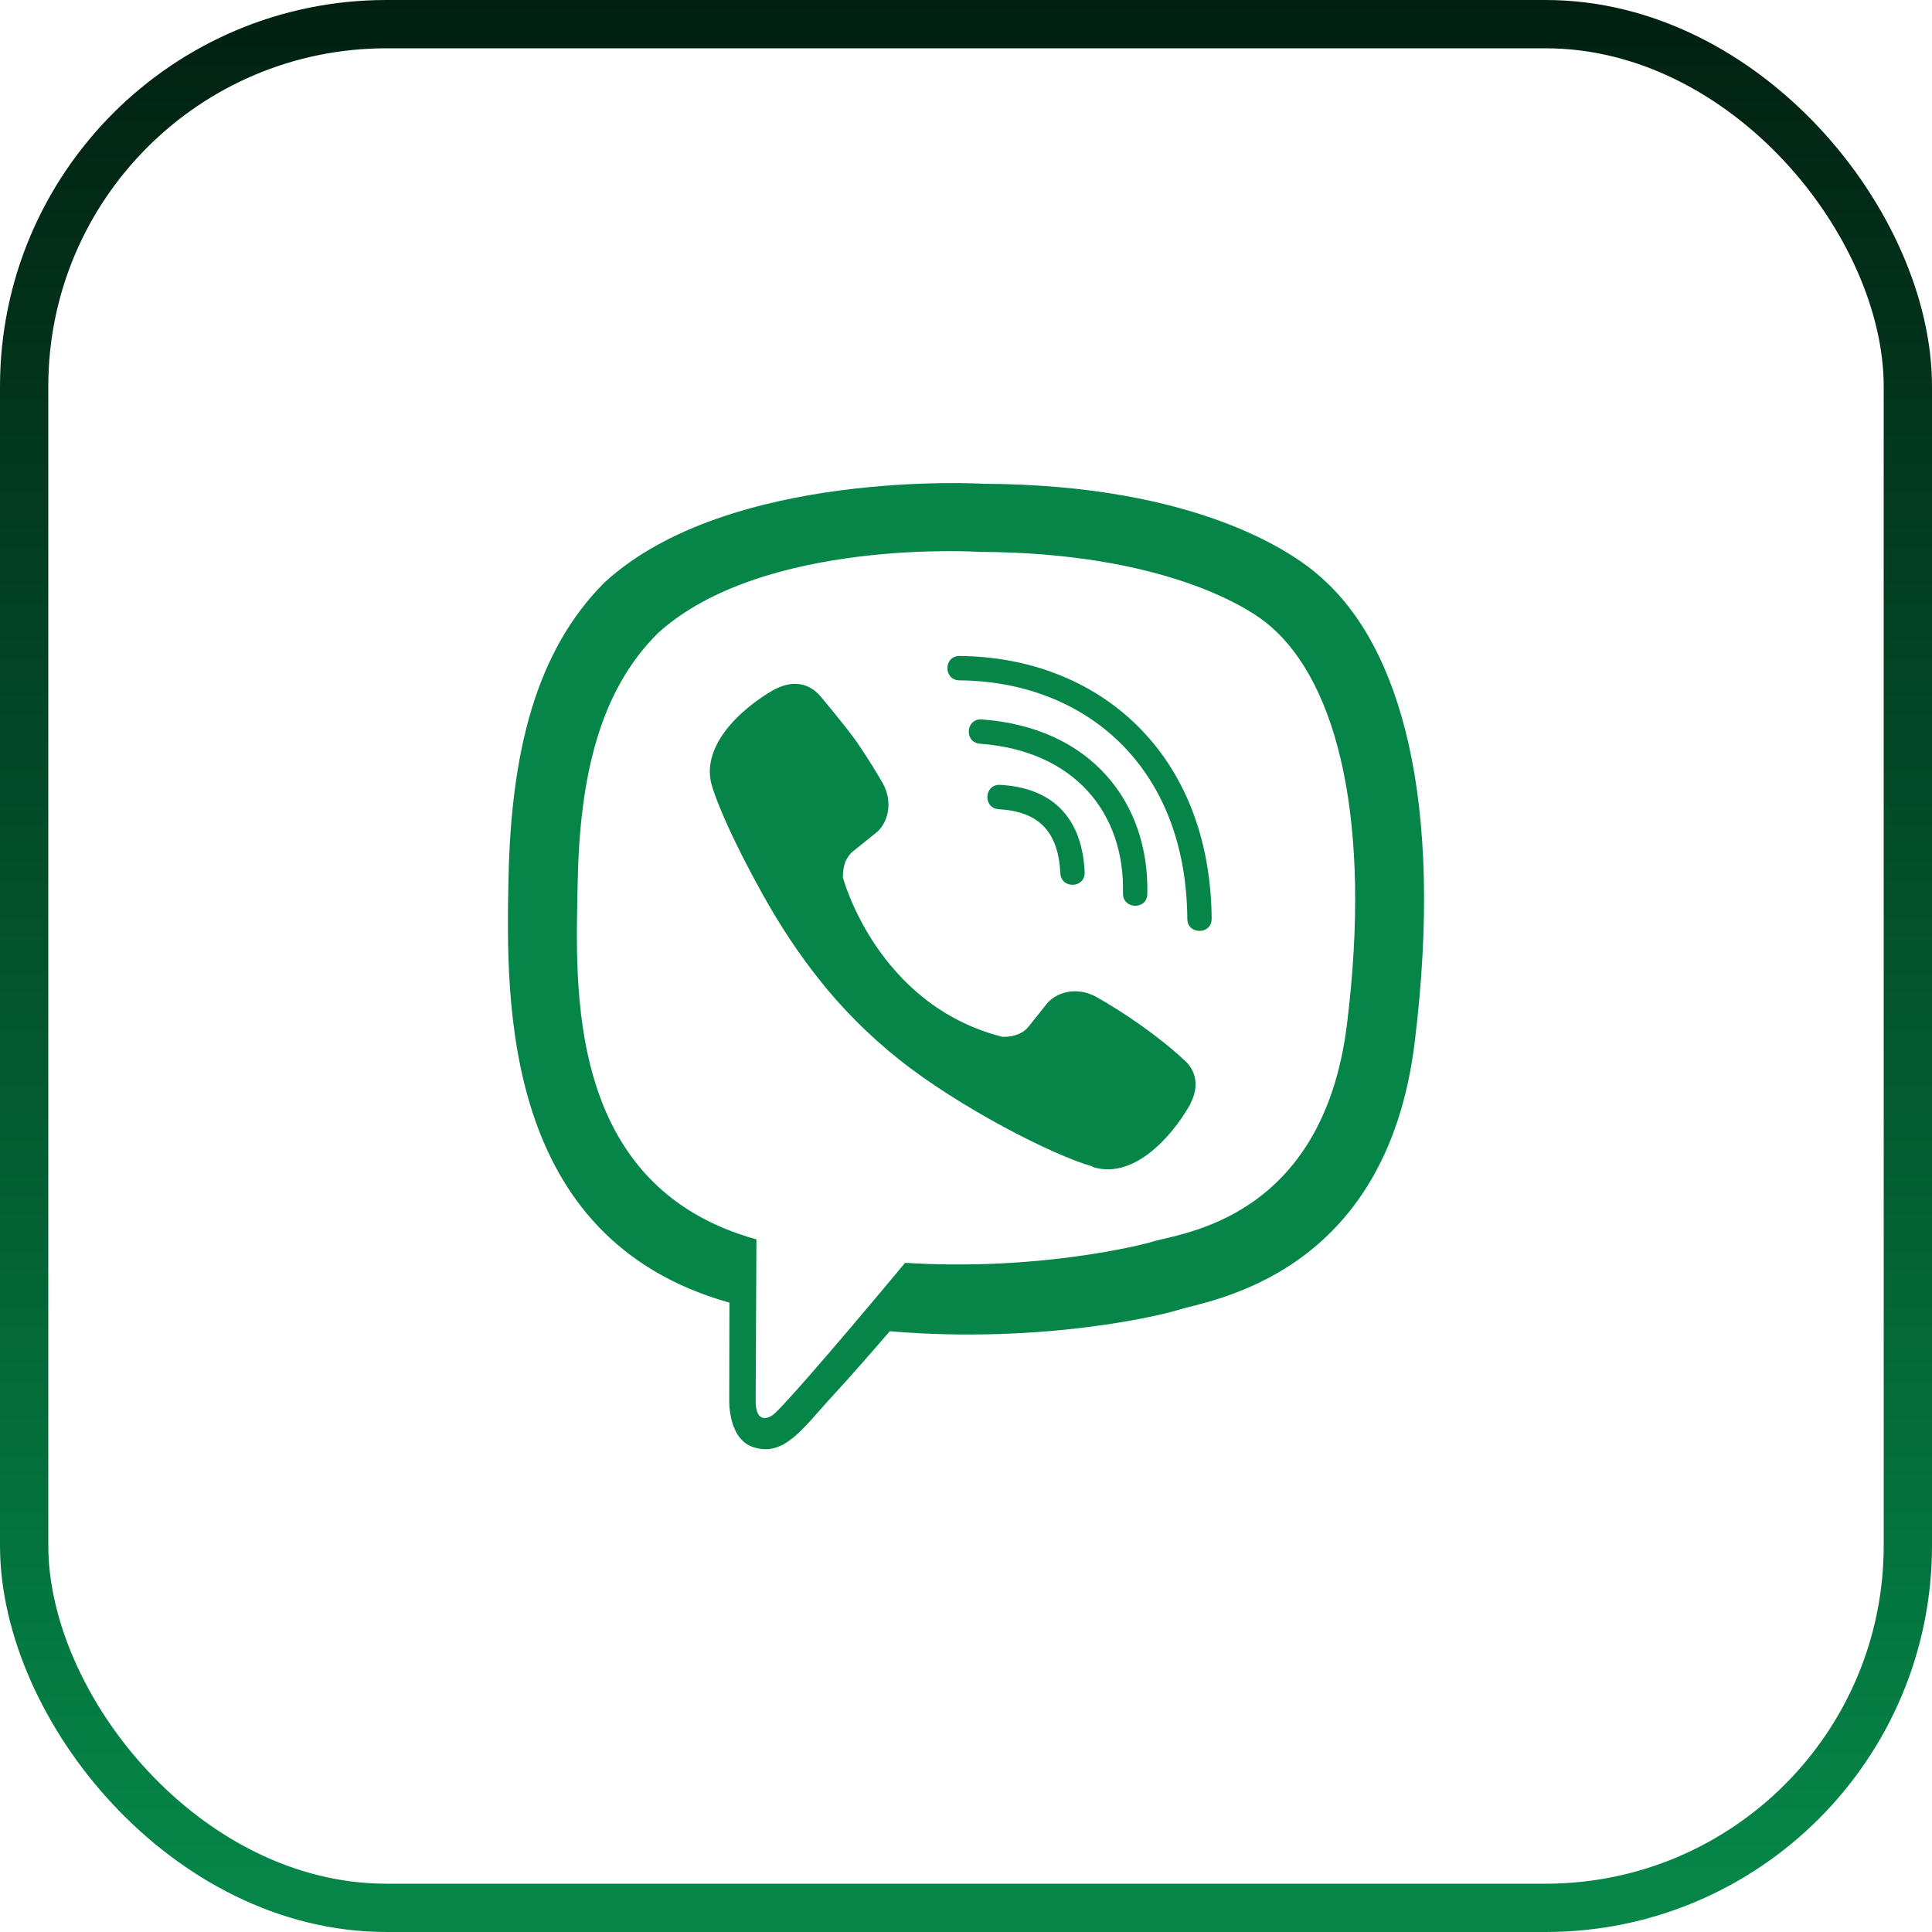
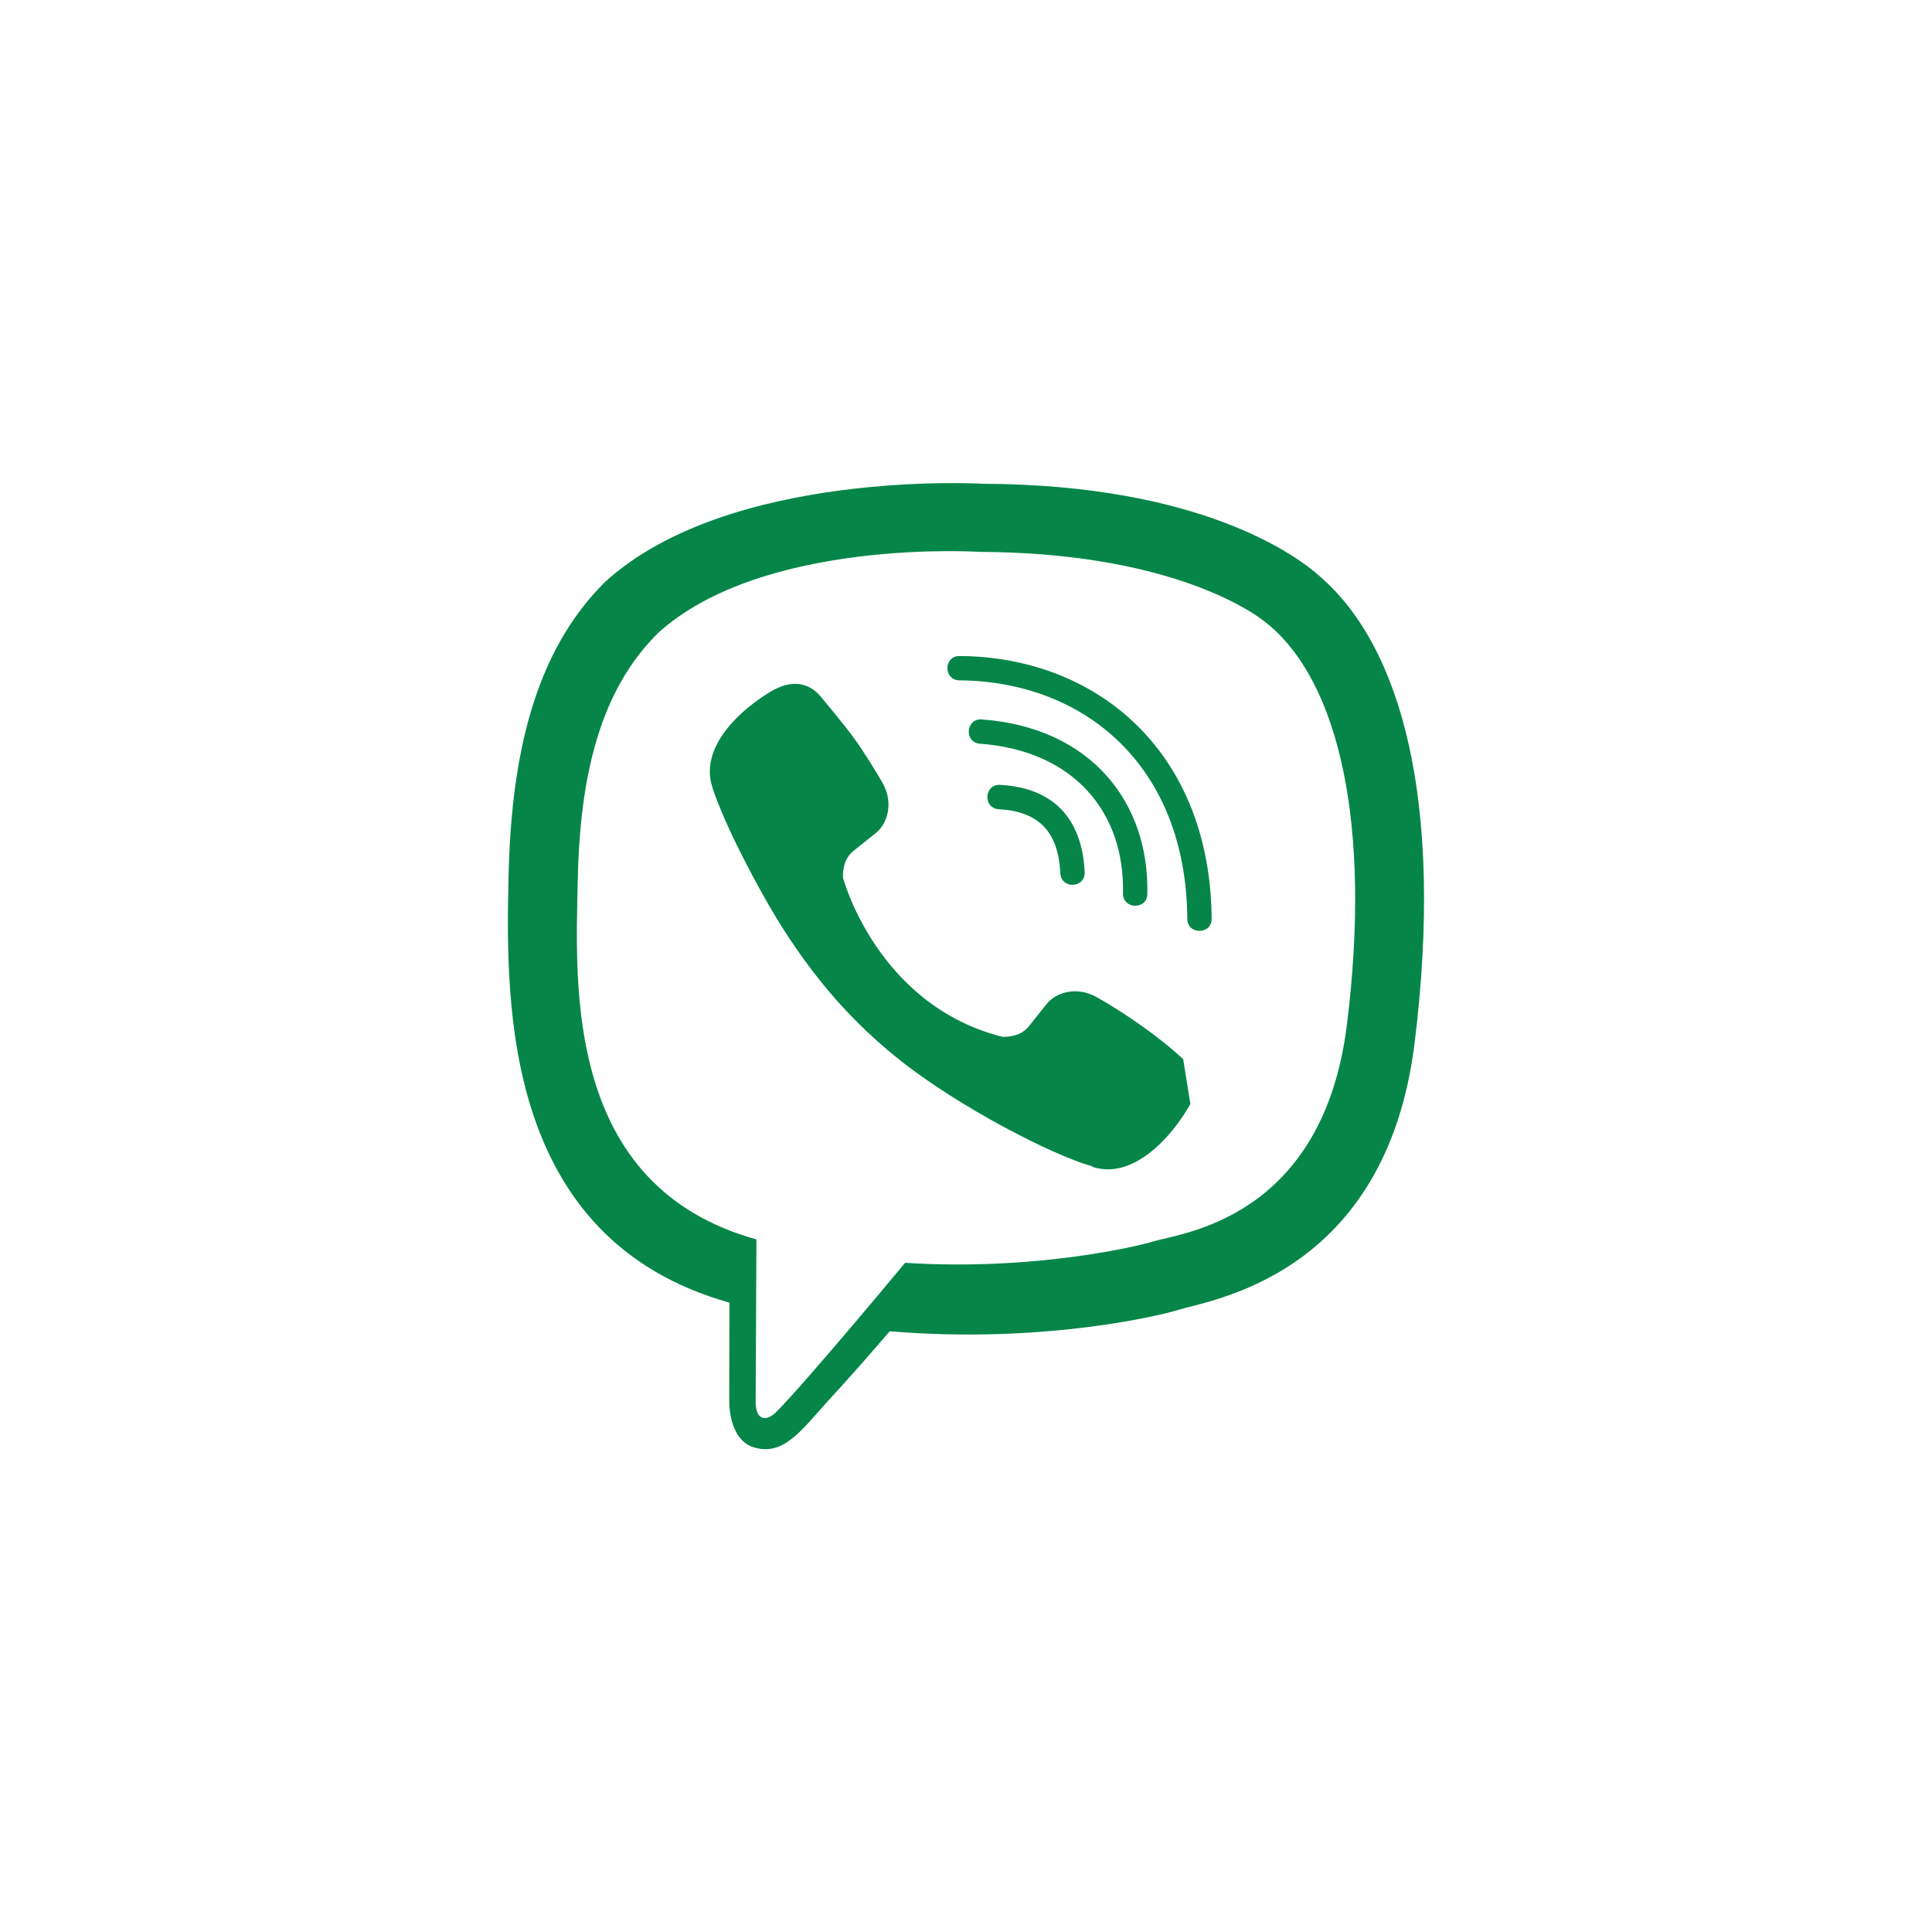
<svg xmlns="http://www.w3.org/2000/svg" width="40" height="40" viewBox="0 0 40 40" fill="none">
-   <rect x="0.5" y="0.5" width="39" height="39" rx="7.5" stroke="url(#paint0_linear_5082_1235)" />
-   <path d="M27.344 11.949C26.848 11.492 24.84 10.035 20.364 10.016C20.364 10.016 15.086 9.699 12.516 12.059C11.086 13.488 10.582 15.586 10.528 18.184C10.473 20.781 10.407 25.648 15.098 26.969H15.102L15.098 28.984C15.098 28.984 15.067 29.801 15.606 29.965C16.254 30.168 16.637 29.547 17.258 28.879C17.598 28.512 18.067 27.973 18.422 27.562C21.633 27.832 24.098 27.215 24.379 27.125C25.028 26.914 28.696 26.445 29.29 21.578C29.907 16.555 28.993 13.383 27.344 11.949ZM27.887 21.211C27.383 25.273 24.411 25.531 23.864 25.707C23.629 25.781 21.461 26.32 18.739 26.145C18.739 26.145 16.707 28.594 16.075 29.23C15.868 29.438 15.641 29.418 15.645 29.008C15.645 28.738 15.661 25.66 15.661 25.66C15.657 25.66 15.657 25.66 15.661 25.66C11.684 24.559 11.918 20.414 11.961 18.246C12.004 16.078 12.415 14.301 13.625 13.105C15.801 11.133 20.282 11.426 20.282 11.426C24.067 11.441 25.879 12.582 26.301 12.965C27.696 14.16 28.407 17.02 27.887 21.211ZM22.457 18.055C22.473 18.391 21.969 18.414 21.953 18.078C21.911 17.219 21.508 16.801 20.68 16.754C20.344 16.734 20.375 16.23 20.707 16.25C21.797 16.309 22.403 16.934 22.457 18.055ZM23.25 18.496C23.29 16.84 22.254 15.543 20.29 15.398C19.957 15.375 19.993 14.871 20.325 14.895C22.59 15.059 23.797 16.617 23.754 18.508C23.75 18.844 23.243 18.828 23.25 18.496ZM25.086 19.02C25.09 19.355 24.582 19.359 24.582 19.023C24.559 15.84 22.438 14.105 19.864 14.086C19.532 14.082 19.532 13.582 19.864 13.582C22.743 13.602 25.059 15.59 25.086 19.02ZM24.645 22.852V22.859C24.223 23.602 23.434 24.422 22.622 24.16L22.614 24.148C21.79 23.918 19.848 22.918 18.622 21.941C17.989 21.441 17.411 20.852 16.965 20.285C16.563 19.781 16.157 19.184 15.762 18.465C14.93 16.961 14.746 16.289 14.746 16.289C14.485 15.477 15.301 14.688 16.047 14.266H16.055C16.415 14.078 16.758 14.141 16.989 14.418C16.989 14.418 17.473 14.996 17.68 15.281C17.875 15.547 18.137 15.973 18.274 16.211C18.512 16.637 18.364 17.07 18.129 17.25L17.661 17.625C17.422 17.816 17.453 18.172 17.453 18.172C17.453 18.172 18.149 20.801 20.747 21.465C20.747 21.465 21.102 21.496 21.293 21.258L21.668 20.789C21.848 20.555 22.282 20.406 22.707 20.645C23.282 20.969 24.012 21.473 24.497 21.93C24.77 22.152 24.832 22.492 24.645 22.852Z" fill="#058648" />
+   <path d="M27.344 11.949C26.848 11.492 24.84 10.035 20.364 10.016C20.364 10.016 15.086 9.699 12.516 12.059C11.086 13.488 10.582 15.586 10.528 18.184C10.473 20.781 10.407 25.648 15.098 26.969H15.102L15.098 28.984C15.098 28.984 15.067 29.801 15.606 29.965C16.254 30.168 16.637 29.547 17.258 28.879C17.598 28.512 18.067 27.973 18.422 27.562C21.633 27.832 24.098 27.215 24.379 27.125C25.028 26.914 28.696 26.445 29.29 21.578C29.907 16.555 28.993 13.383 27.344 11.949ZM27.887 21.211C27.383 25.273 24.411 25.531 23.864 25.707C23.629 25.781 21.461 26.32 18.739 26.145C18.739 26.145 16.707 28.594 16.075 29.23C15.868 29.438 15.641 29.418 15.645 29.008C15.645 28.738 15.661 25.66 15.661 25.66C15.657 25.66 15.657 25.66 15.661 25.66C11.684 24.559 11.918 20.414 11.961 18.246C12.004 16.078 12.415 14.301 13.625 13.105C15.801 11.133 20.282 11.426 20.282 11.426C24.067 11.441 25.879 12.582 26.301 12.965C27.696 14.16 28.407 17.02 27.887 21.211ZM22.457 18.055C22.473 18.391 21.969 18.414 21.953 18.078C21.911 17.219 21.508 16.801 20.68 16.754C20.344 16.734 20.375 16.23 20.707 16.25C21.797 16.309 22.403 16.934 22.457 18.055ZM23.25 18.496C23.29 16.84 22.254 15.543 20.29 15.398C19.957 15.375 19.993 14.871 20.325 14.895C22.59 15.059 23.797 16.617 23.754 18.508C23.75 18.844 23.243 18.828 23.25 18.496ZM25.086 19.02C25.09 19.355 24.582 19.359 24.582 19.023C24.559 15.84 22.438 14.105 19.864 14.086C19.532 14.082 19.532 13.582 19.864 13.582C22.743 13.602 25.059 15.59 25.086 19.02ZM24.645 22.852V22.859C24.223 23.602 23.434 24.422 22.622 24.16L22.614 24.148C21.79 23.918 19.848 22.918 18.622 21.941C17.989 21.441 17.411 20.852 16.965 20.285C16.563 19.781 16.157 19.184 15.762 18.465C14.93 16.961 14.746 16.289 14.746 16.289C14.485 15.477 15.301 14.688 16.047 14.266H16.055C16.415 14.078 16.758 14.141 16.989 14.418C16.989 14.418 17.473 14.996 17.68 15.281C17.875 15.547 18.137 15.973 18.274 16.211C18.512 16.637 18.364 17.07 18.129 17.25L17.661 17.625C17.422 17.816 17.453 18.172 17.453 18.172C17.453 18.172 18.149 20.801 20.747 21.465C20.747 21.465 21.102 21.496 21.293 21.258L21.668 20.789C21.848 20.555 22.282 20.406 22.707 20.645C23.282 20.969 24.012 21.473 24.497 21.93Z" fill="#058648" />
  <defs>
    <linearGradient id="paint0_linear_5082_1235" x1="20" y1="0" x2="20" y2="40" gradientUnits="userSpaceOnUse">
      <stop stop-color="#012011" />
      <stop offset="0.98" stop-color="#058648" />
    </linearGradient>
  </defs>
</svg>